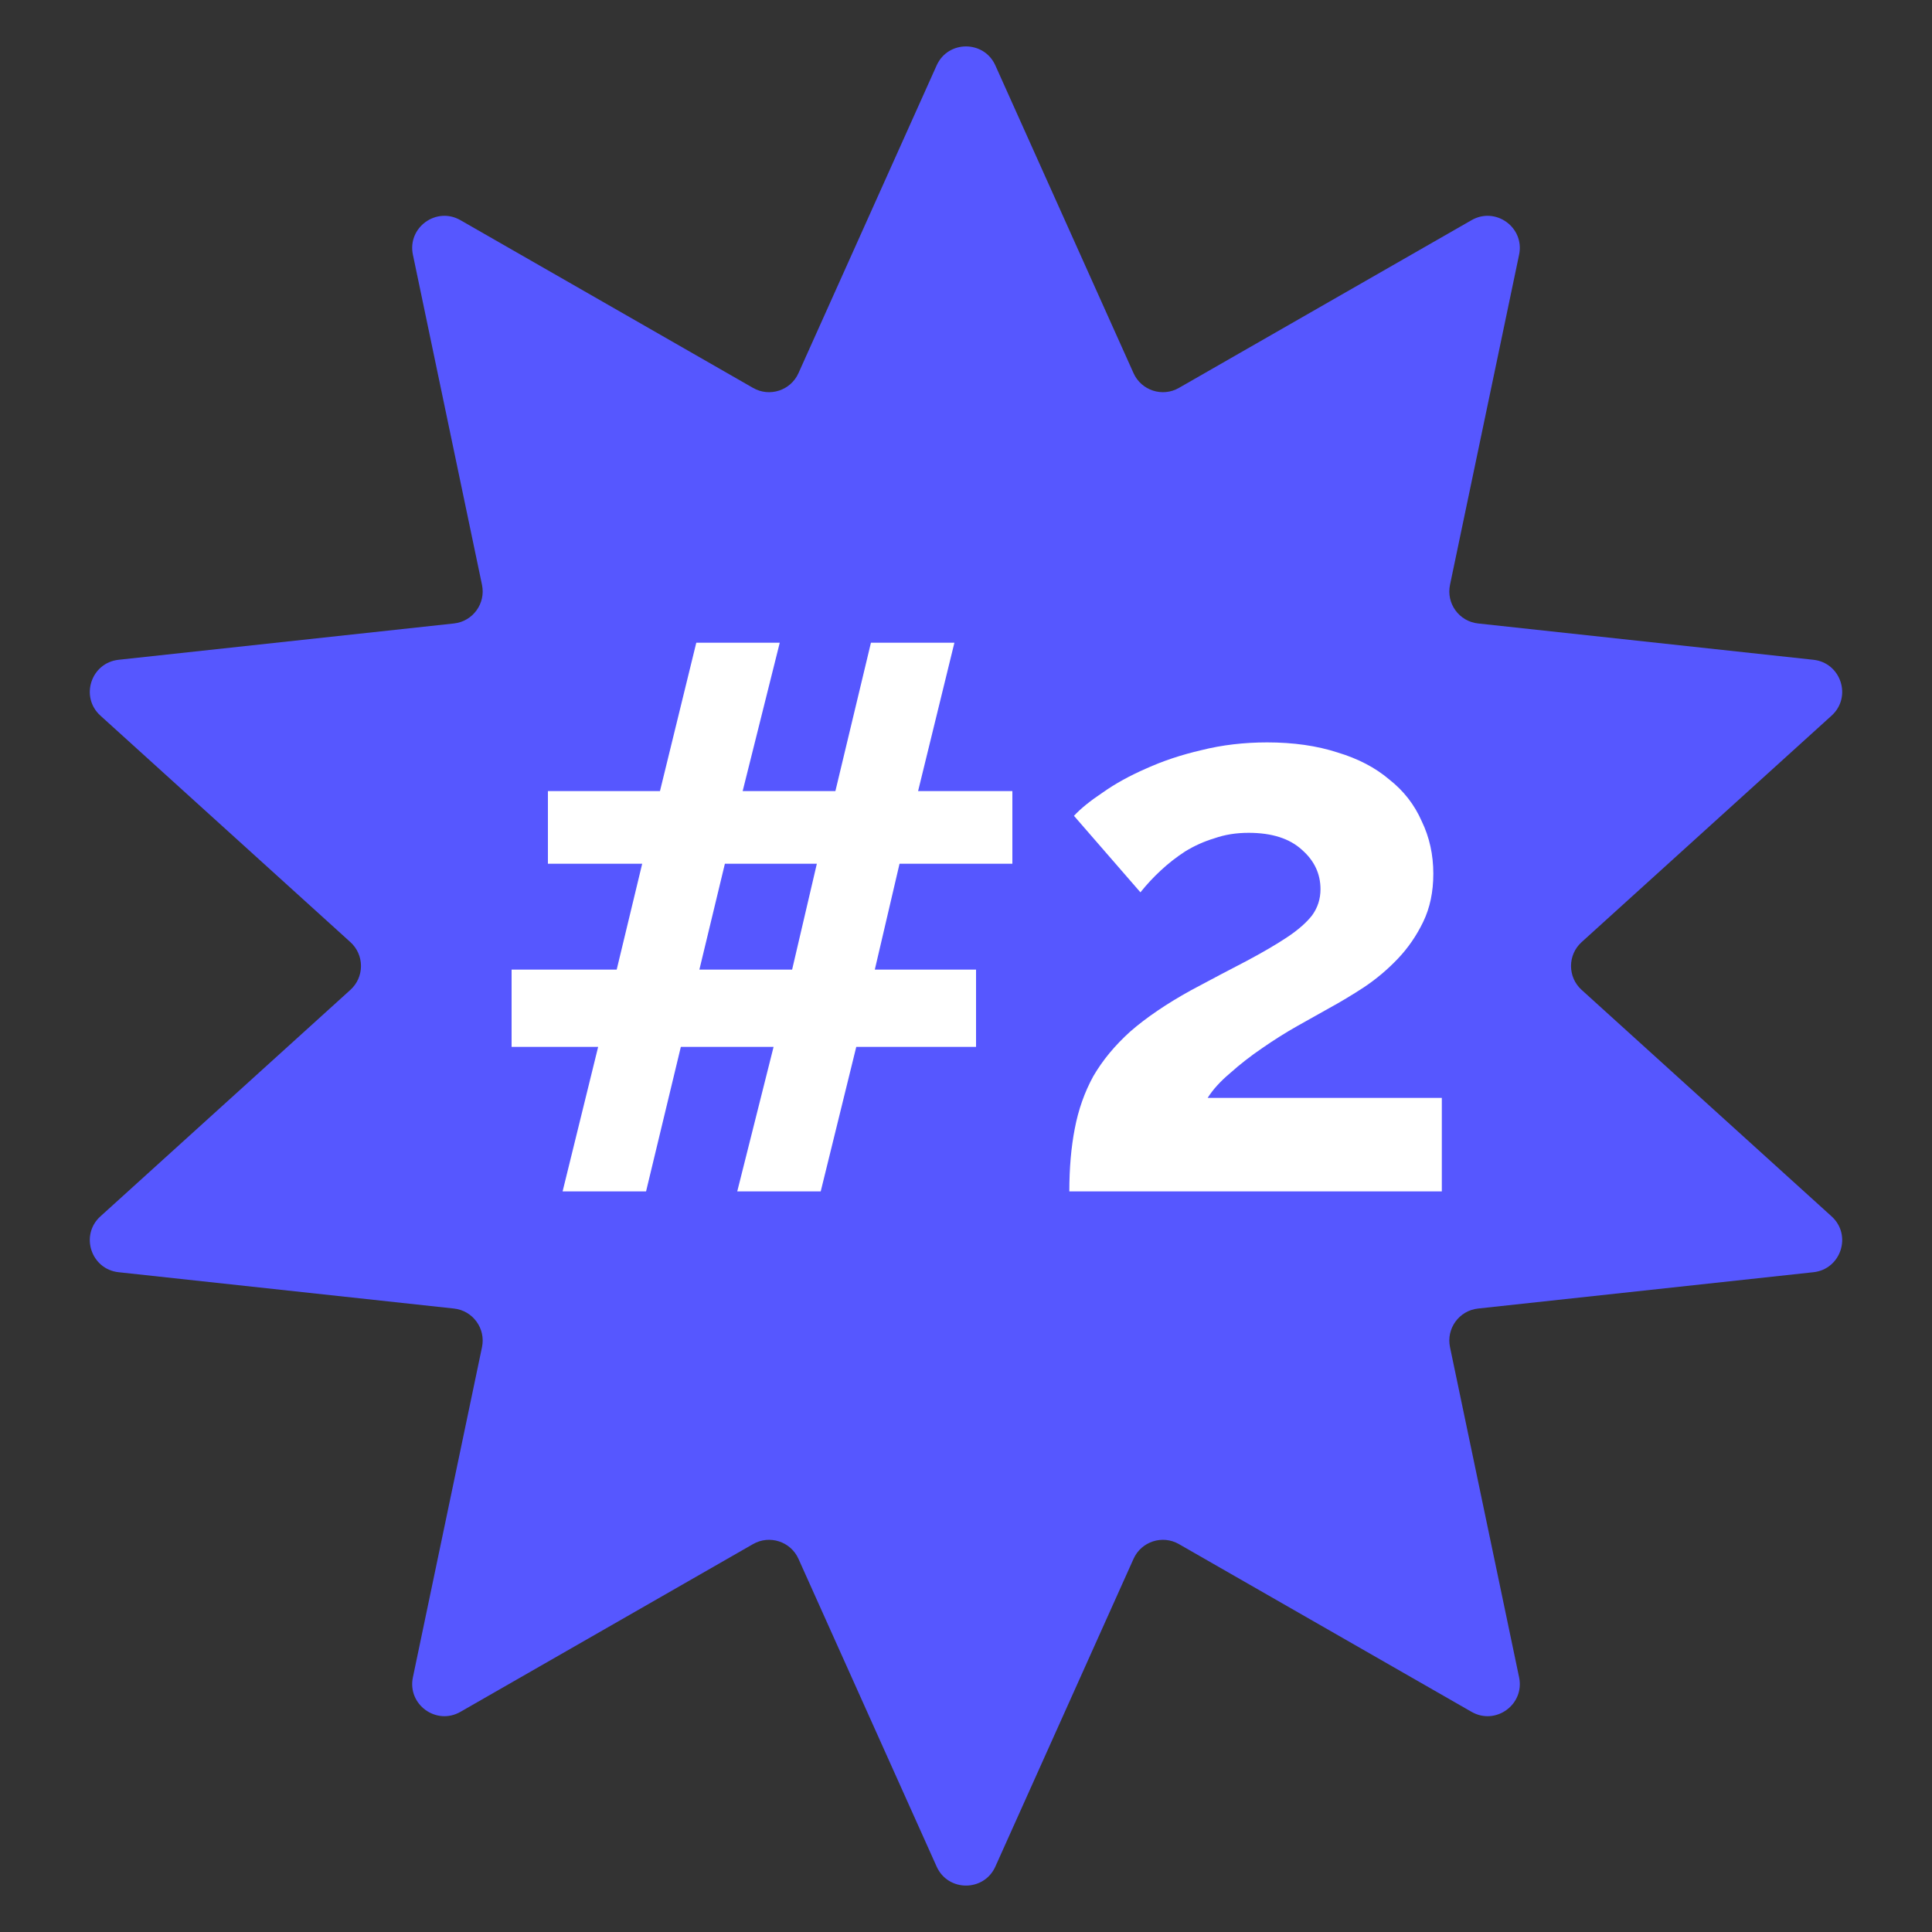
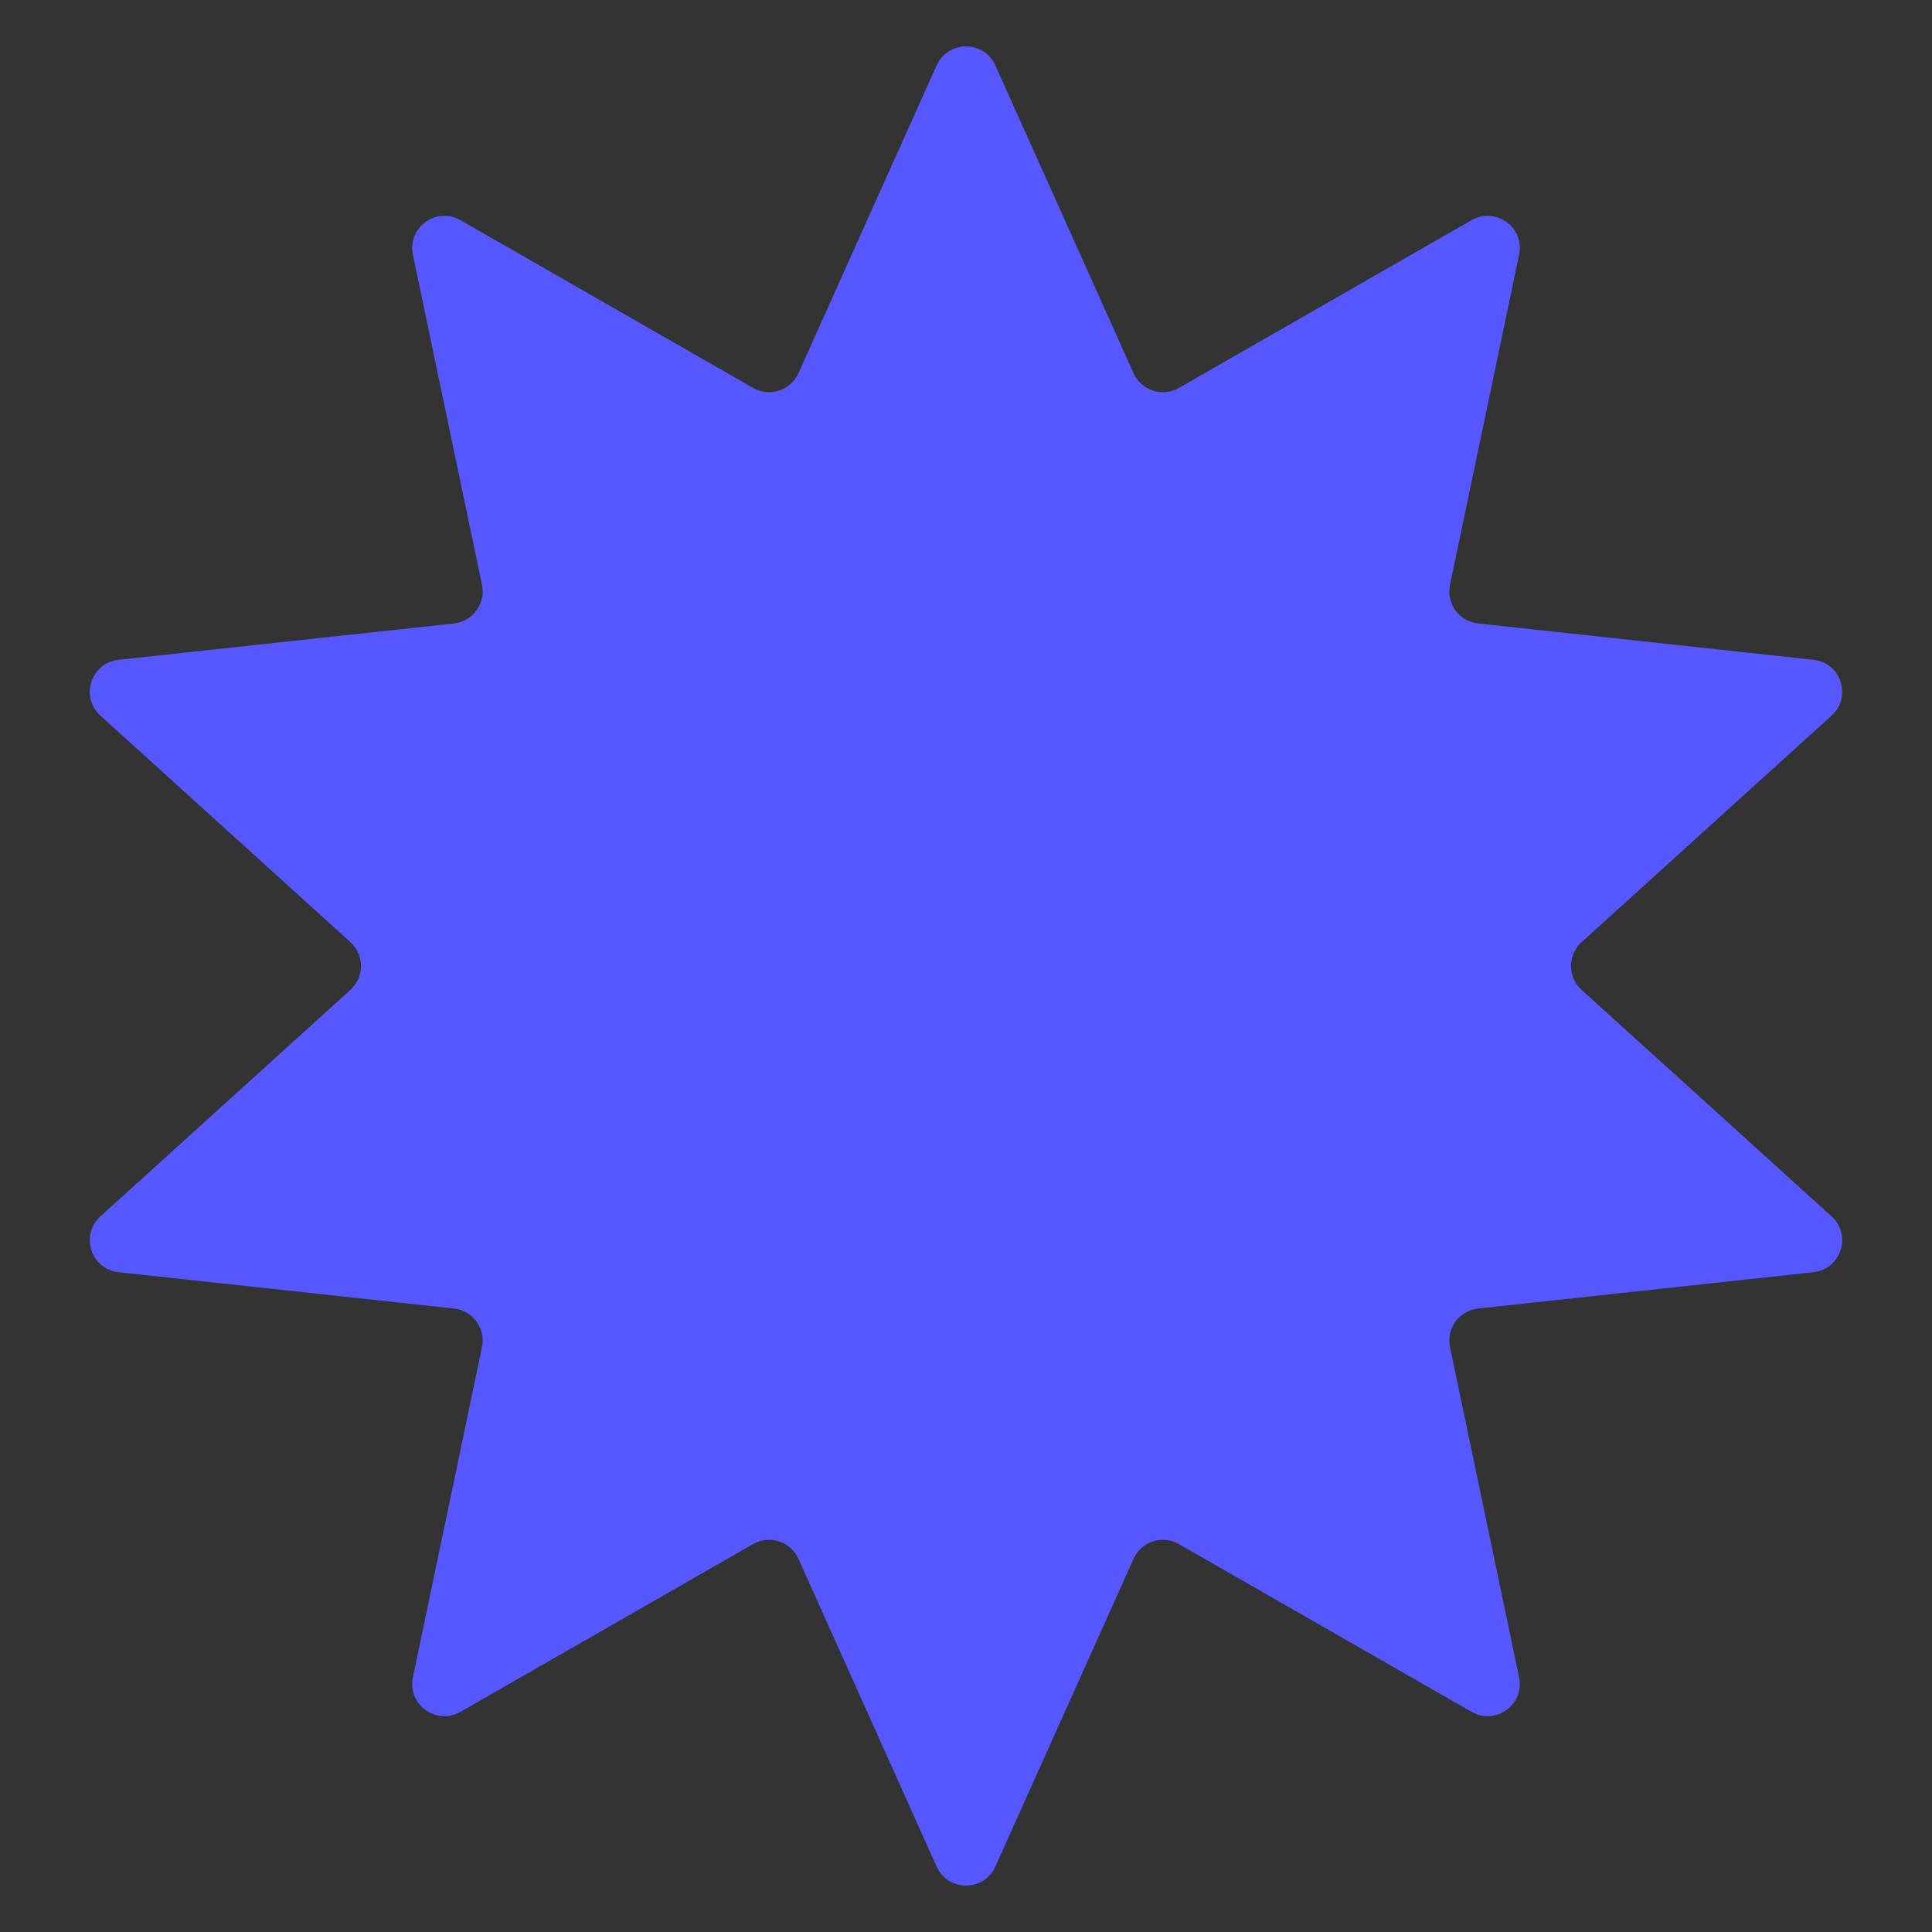
<svg xmlns="http://www.w3.org/2000/svg" width="60" height="60" viewBox="0 0 60 60" fill="none">
  <rect x="0" y="0" width="60" height="60" fill="#333333" stroke="none" />
  <path d="M29.088 2.032C29.441 1.245 30.559 1.245 30.912 2.032L35.203 11.589C35.445 12.128 36.1 12.341 36.612 12.047L45.701 6.837C46.45 6.408 47.354 7.065 47.177 7.91L45.031 18.163C44.91 18.742 45.315 19.299 45.902 19.362L56.317 20.49C57.175 20.583 57.521 21.646 56.881 22.225L49.118 29.259C48.68 29.656 48.68 30.344 49.118 30.741L56.881 37.775C57.521 38.354 57.175 39.417 56.317 39.51L45.902 40.638C45.315 40.701 44.91 41.258 45.031 41.837L47.177 52.09C47.354 52.935 46.45 53.592 45.701 53.163L36.612 47.953C36.1 47.659 35.445 47.872 35.203 48.411L30.912 57.968C30.559 58.755 29.441 58.755 29.088 57.968L24.797 48.411C24.555 47.872 23.9 47.659 23.387 47.953L14.299 53.163C13.55 53.592 12.646 52.935 12.823 52.09L14.969 41.837C15.09 41.258 14.685 40.701 14.098 40.638L3.683 39.51C2.825 39.417 2.479 38.354 3.119 37.775L10.882 30.741C11.32 30.344 11.32 29.656 10.882 29.259L3.119 22.225C2.479 21.646 2.825 20.583 3.683 20.49L14.098 19.362C14.685 19.299 15.09 18.742 14.969 18.163L12.823 7.91C12.646 7.065 13.55 6.408 14.299 6.837L23.387 12.047C23.9 12.341 24.555 12.128 24.797 11.589L29.088 2.032Z" fill="#5657FF" />
-   <path d="M31.44 26.824H27.936L27.168 30.112H30.312V32.512H26.592L25.488 37H22.896L24.024 32.512H21.144L20.064 37H17.472L18.576 32.512H15.888V30.112H19.152L19.944 26.824H17.016V24.568H20.496L21.624 19.96H24.216L23.064 24.568H25.944L27.048 19.96H29.64L28.512 24.568H31.44V26.824ZM24.6 30.112L25.368 26.824H22.512L21.72 30.112H24.6Z" fill="white" />
-   <path d="M33.209 37C33.209 36.28 33.265 35.632 33.377 35.056C33.489 34.464 33.681 33.92 33.953 33.424C34.241 32.928 34.625 32.464 35.105 32.032C35.601 31.6 36.225 31.176 36.977 30.76C37.633 30.408 38.209 30.104 38.705 29.848C39.217 29.576 39.641 29.328 39.977 29.104C40.313 28.88 40.569 28.656 40.745 28.432C40.921 28.192 41.009 27.92 41.009 27.616C41.009 27.136 40.817 26.728 40.433 26.392C40.049 26.04 39.497 25.864 38.777 25.864C38.393 25.864 38.041 25.92 37.721 26.032C37.401 26.128 37.097 26.264 36.809 26.44C36.537 26.616 36.281 26.816 36.041 27.04C35.817 27.248 35.609 27.472 35.417 27.712L33.353 25.336C33.561 25.112 33.857 24.872 34.241 24.616C34.625 24.344 35.073 24.096 35.585 23.872C36.113 23.632 36.689 23.44 37.313 23.296C37.953 23.136 38.633 23.056 39.353 23.056C40.169 23.056 40.897 23.16 41.537 23.368C42.177 23.56 42.713 23.84 43.145 24.208C43.593 24.56 43.929 24.992 44.153 25.504C44.393 26 44.513 26.544 44.513 27.136C44.513 27.696 44.409 28.192 44.201 28.624C43.993 29.056 43.729 29.44 43.409 29.776C43.089 30.112 42.737 30.408 42.353 30.664C41.985 30.904 41.625 31.12 41.273 31.312C40.985 31.472 40.657 31.656 40.289 31.864C39.921 32.072 39.553 32.304 39.185 32.56C38.833 32.8 38.505 33.056 38.201 33.328C37.897 33.584 37.665 33.84 37.505 34.096H44.777V37H33.209Z" fill="white" />
</svg>